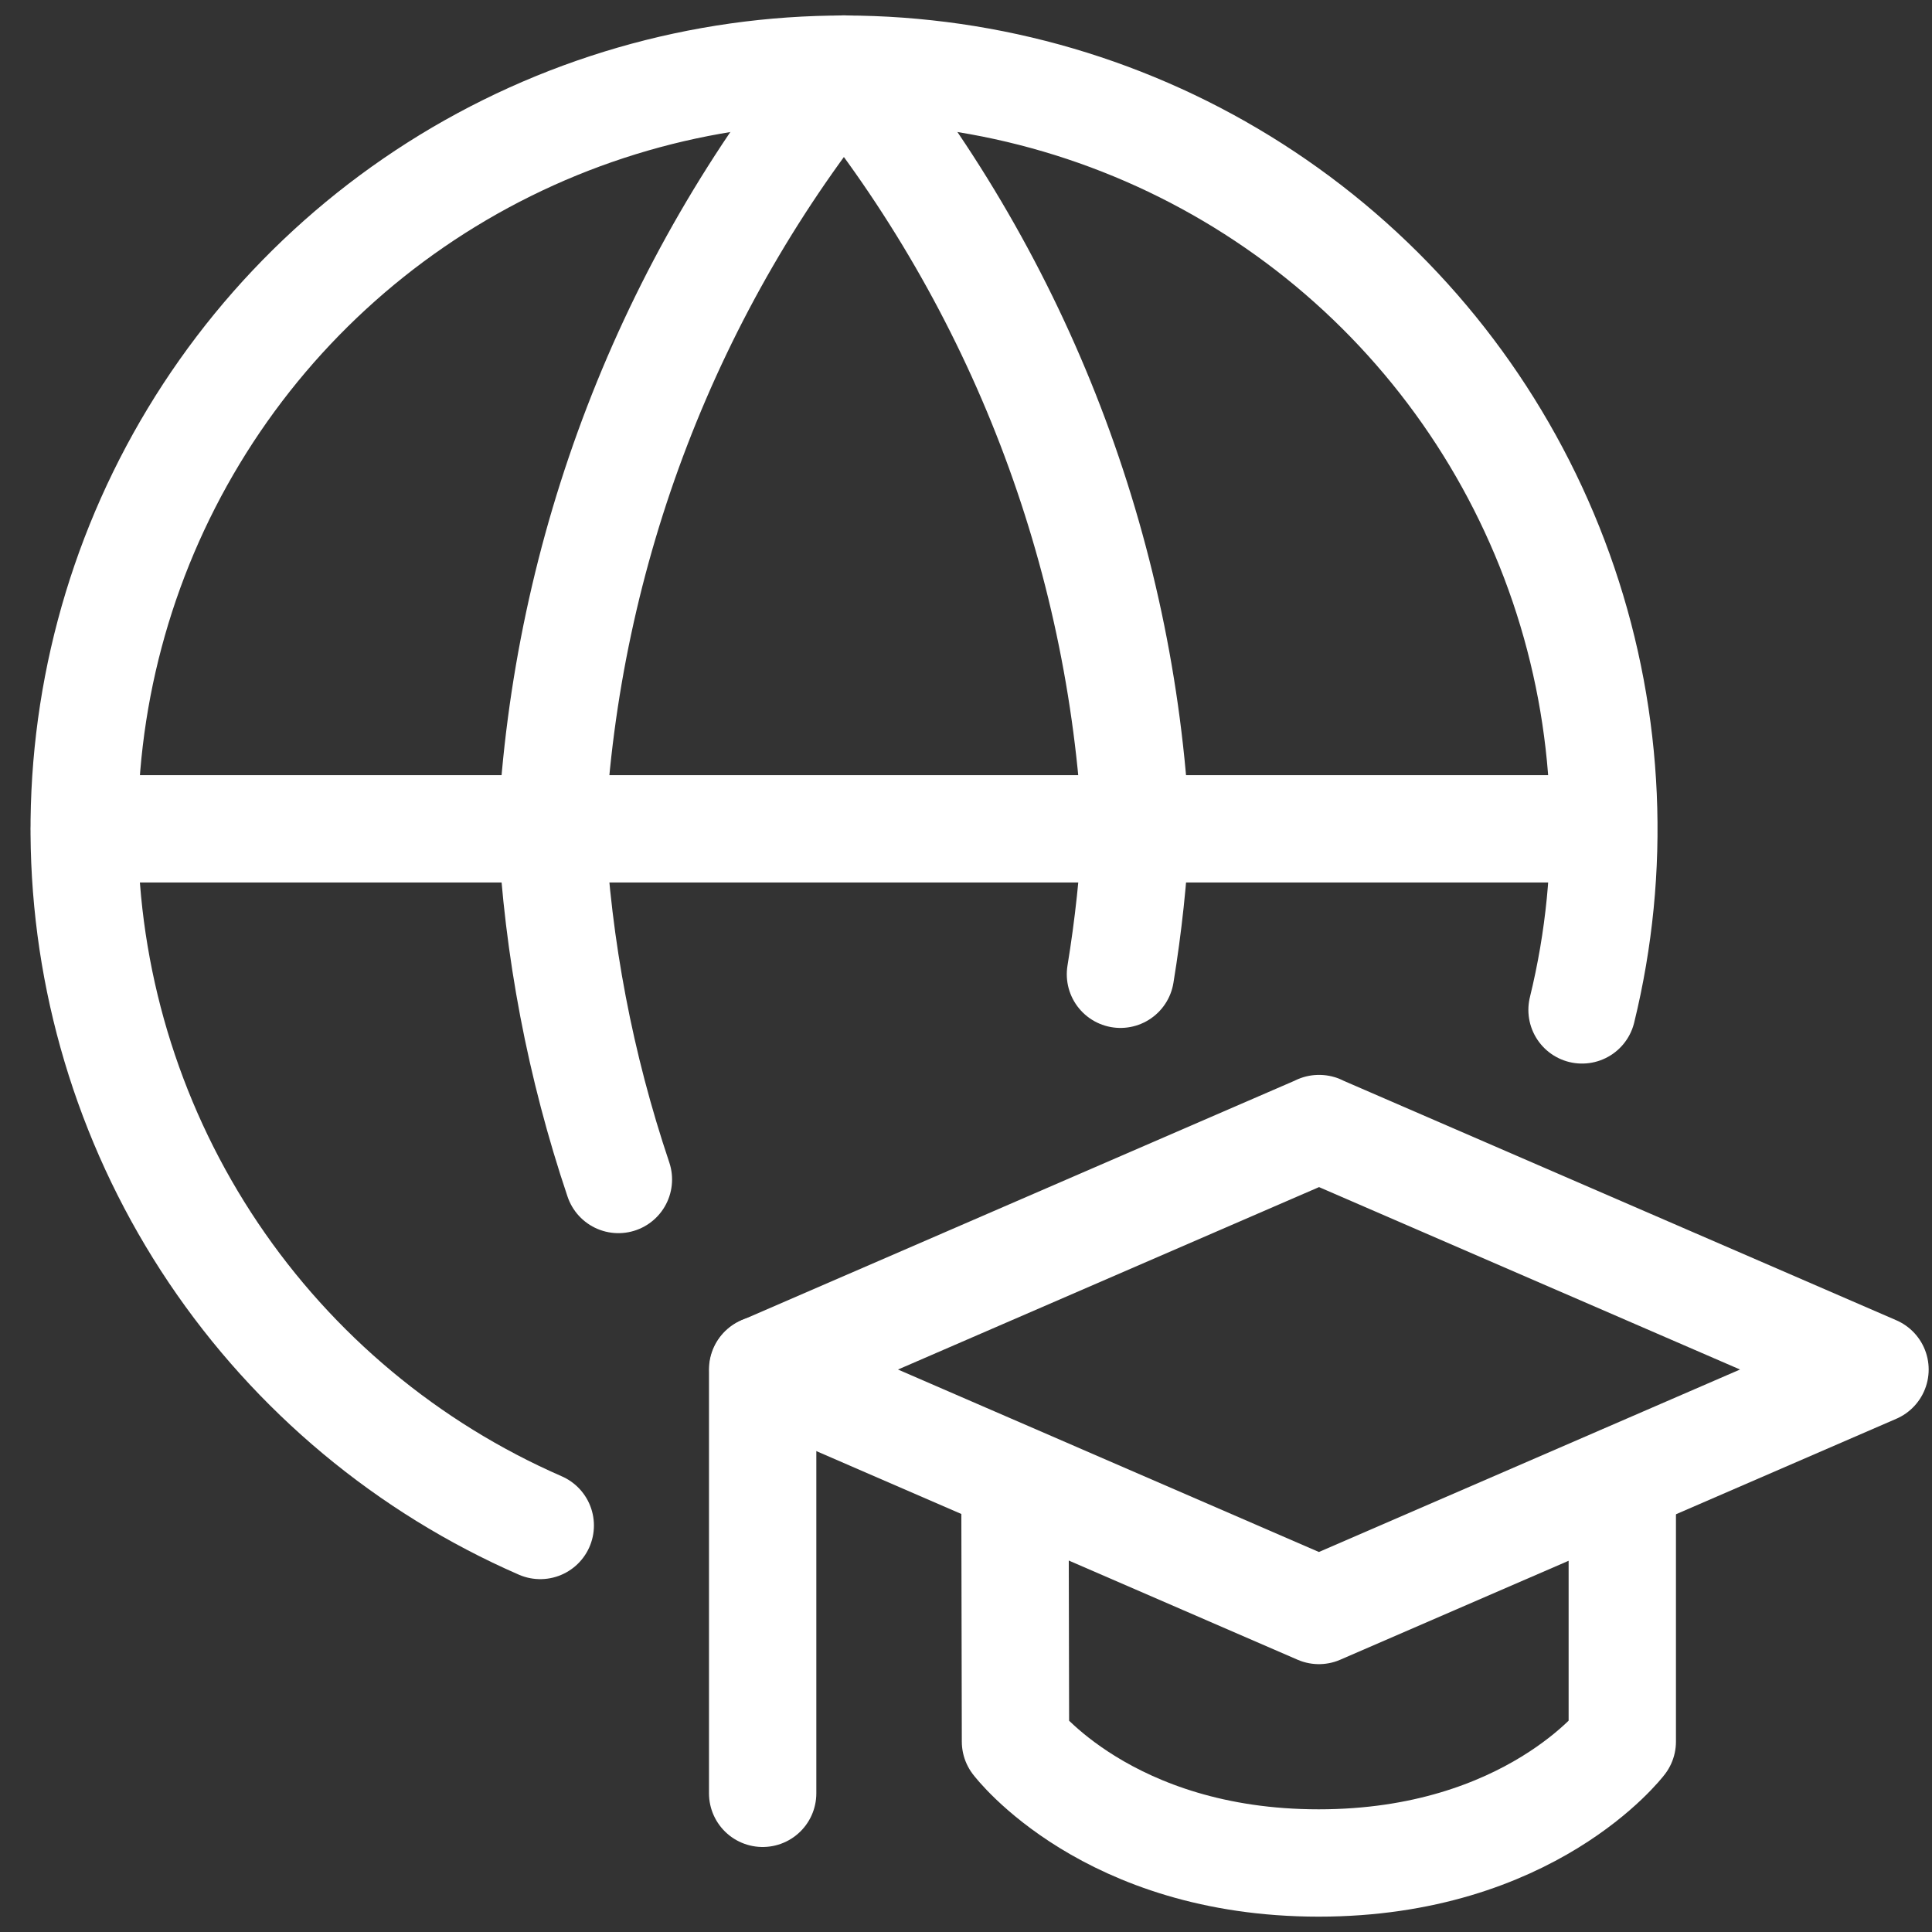
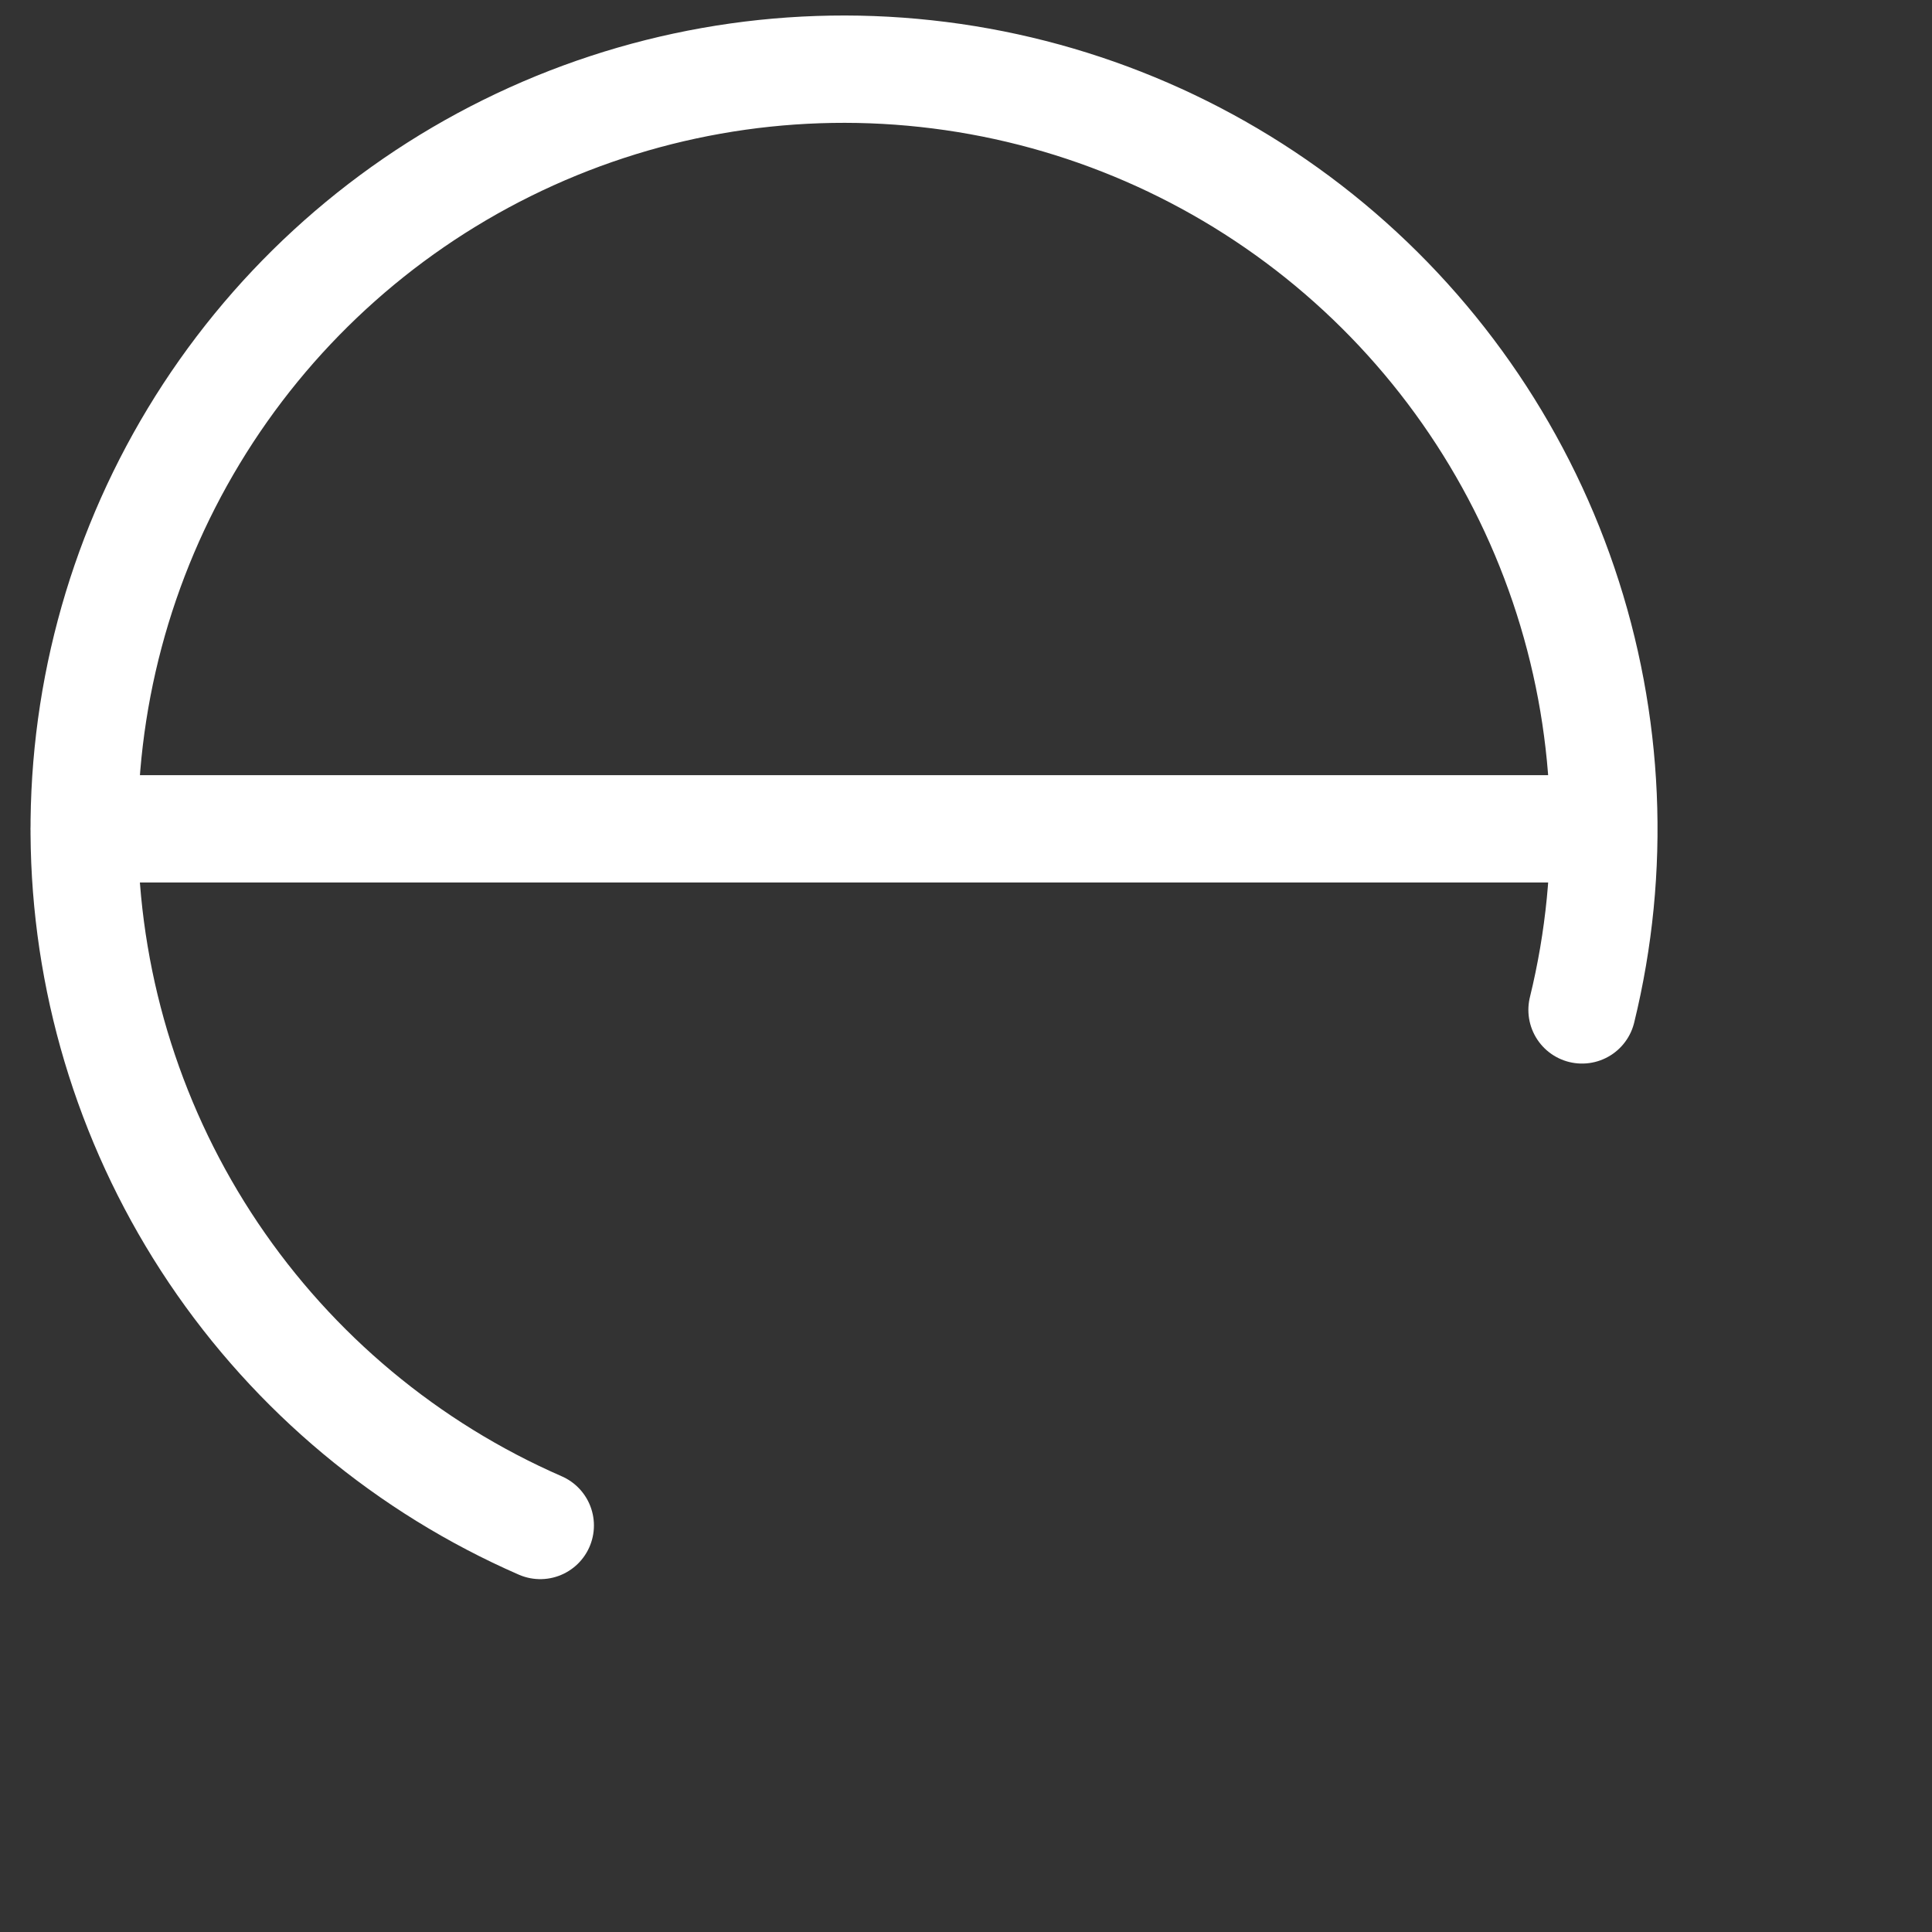
<svg xmlns="http://www.w3.org/2000/svg" width="36" height="36" viewBox="0 0 36 36" fill="none">
  <rect x="0" y="0" width="36" height="36" fill="#333333" stroke="none" />
  <path d="M29.479 18.818C30.121 16.198 30.001 13.449 29.134 10.895C28.267 8.341 26.688 6.088 24.584 4.401C22.479 2.714 19.937 1.663 17.255 1.372C14.574 1.08 11.865 1.561 9.447 2.758C7.03 3.954 5.005 5.816 3.61 8.125C2.215 10.433 1.508 13.092 1.573 15.789C1.638 18.485 2.472 21.107 3.977 23.346C5.482 25.584 7.595 27.346 10.067 28.425M1.568 15.444H29.882" stroke="white" stroke-width="2" stroke-linecap="round" stroke-linejoin="round" />
-   <path d="M11.523 21.978C10.812 19.867 10.393 17.669 10.278 15.444C10.546 10.266 12.453 5.308 15.725 1.286C18.995 5.308 20.901 10.267 21.168 15.444C21.122 16.352 21.025 17.257 20.878 18.154M24.576 21.029L34.938 25.519L24.576 30.009L14.218 25.519L24.581 21.029H24.576Z" stroke="white" stroke-width="2" stroke-linecap="round" stroke-linejoin="round" />
-   <path d="M18.912 27.566L18.922 32.452C18.922 32.452 20.632 34.714 24.572 34.714C28.511 34.714 30.229 32.452 30.229 32.452V27.566M14.211 33.416V25.519" stroke="white" stroke-width="2" stroke-linecap="round" stroke-linejoin="round" />
</svg>